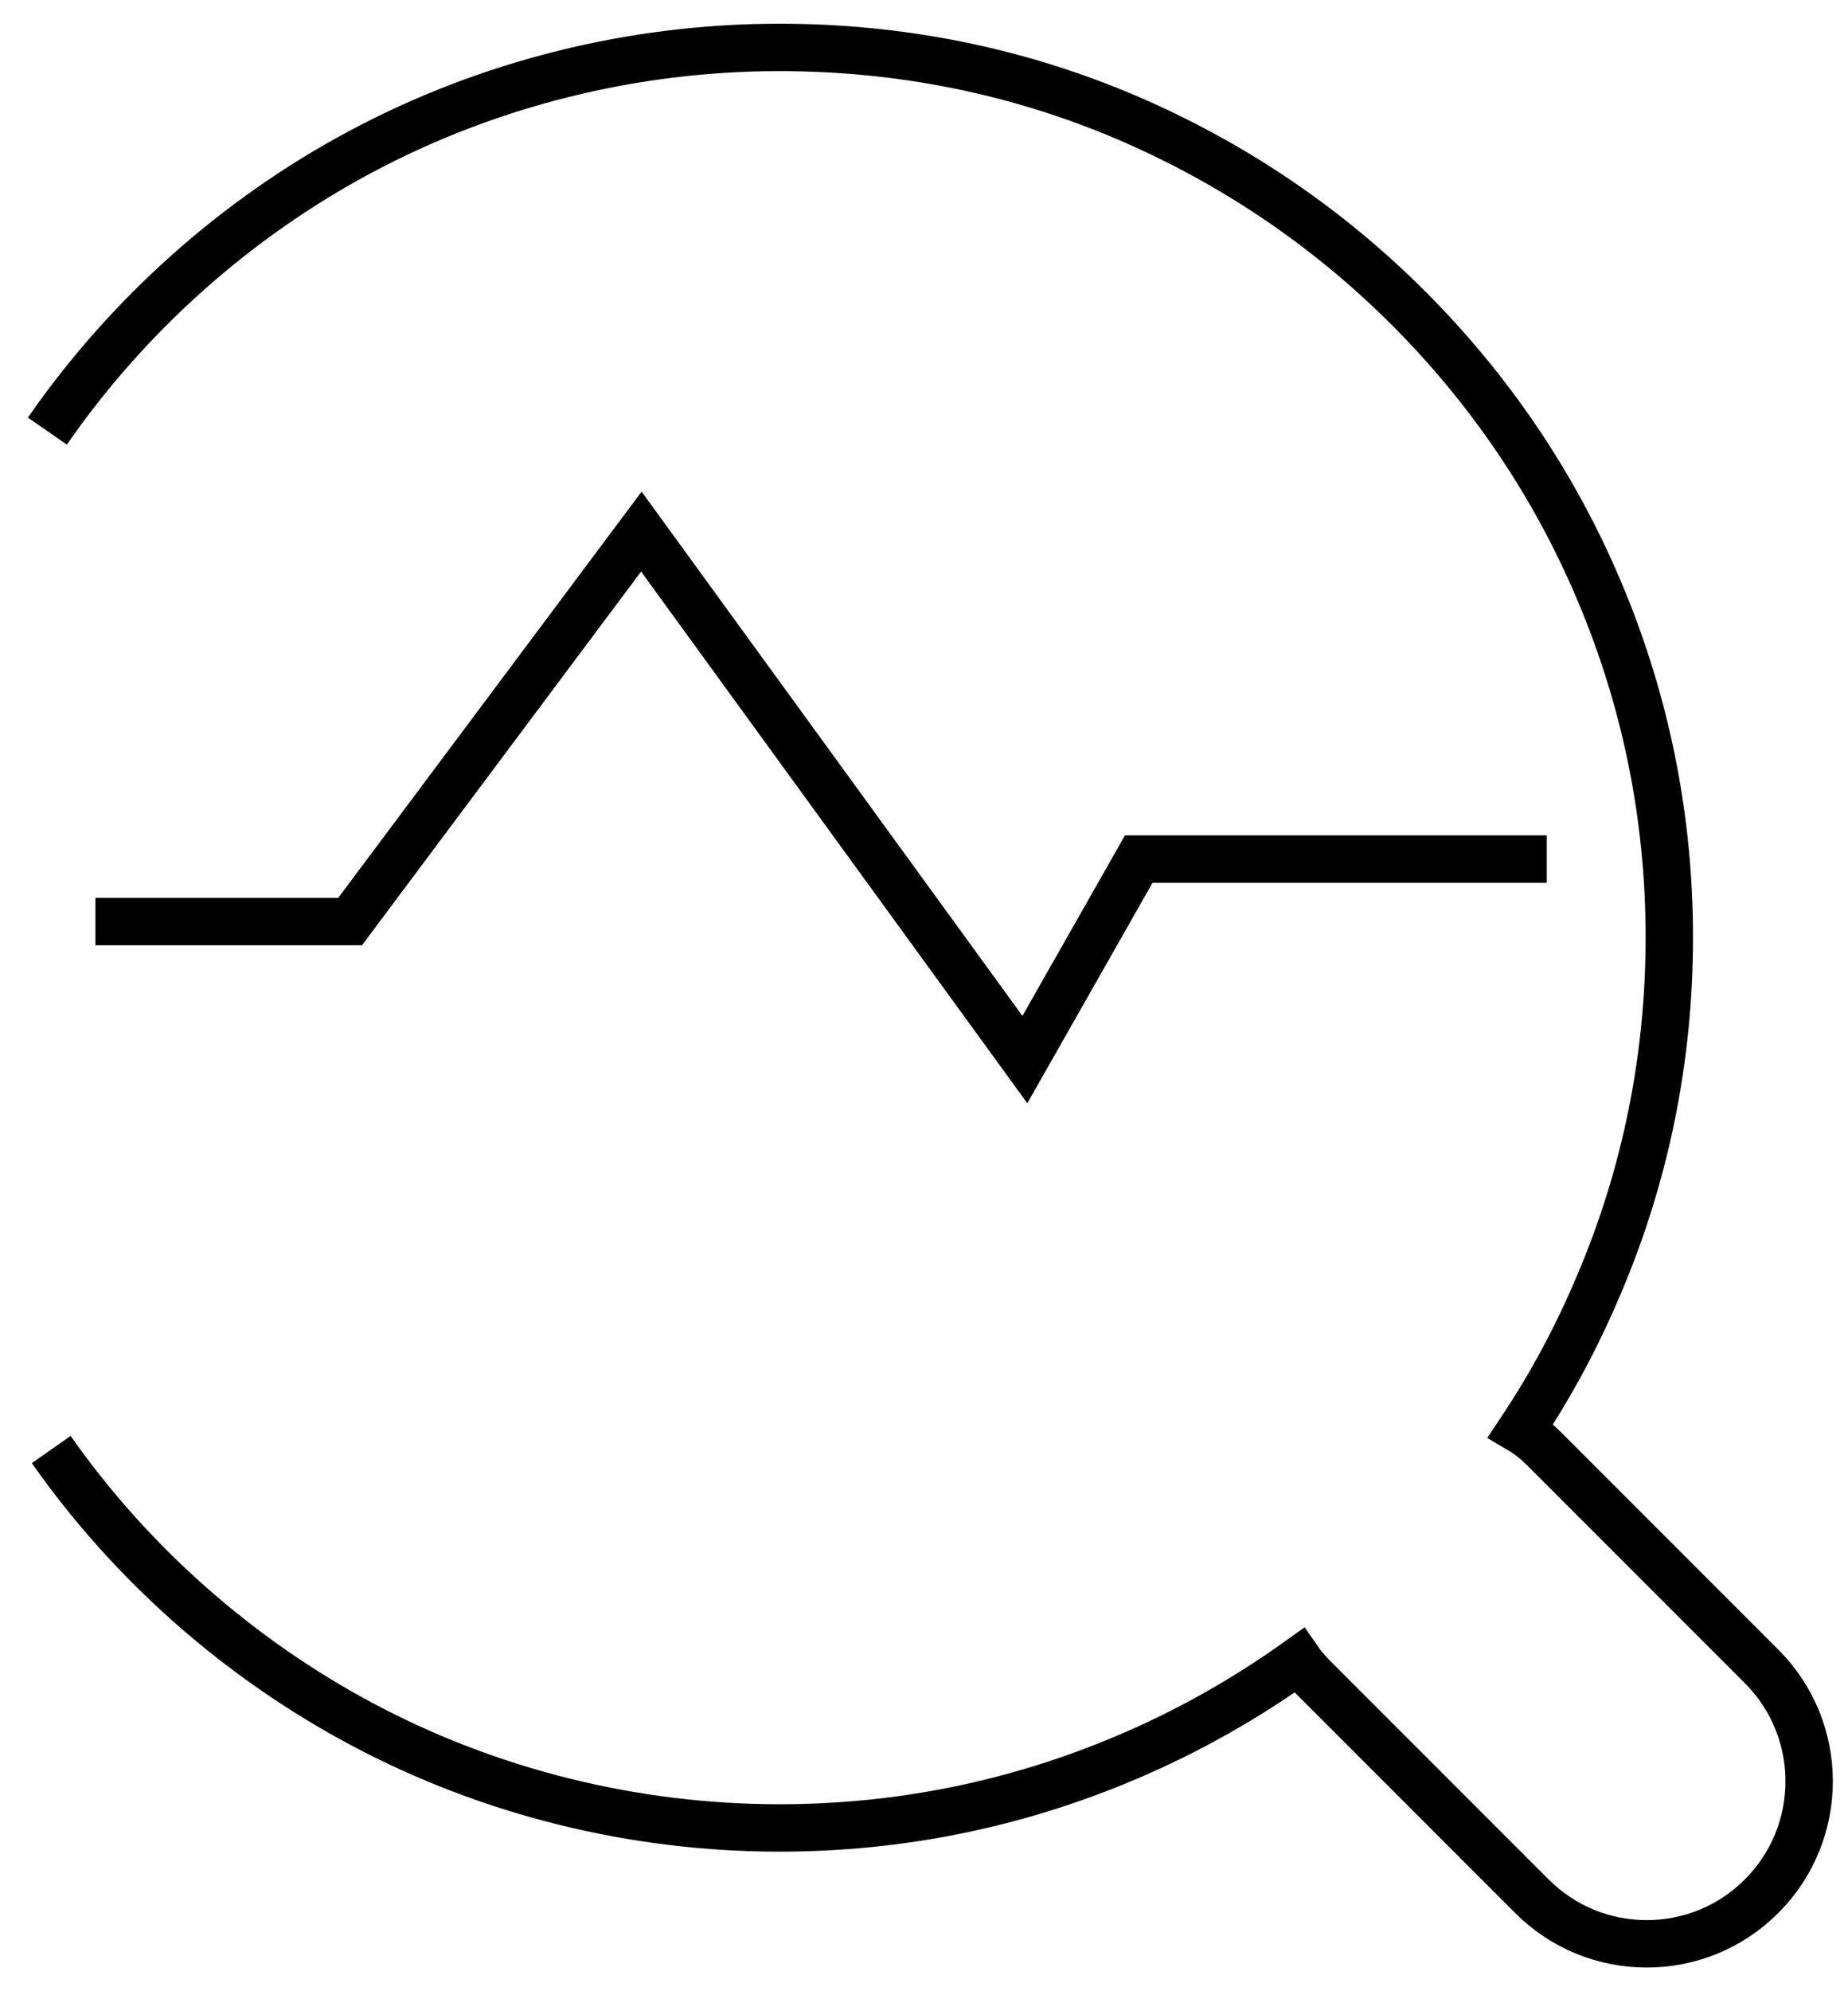
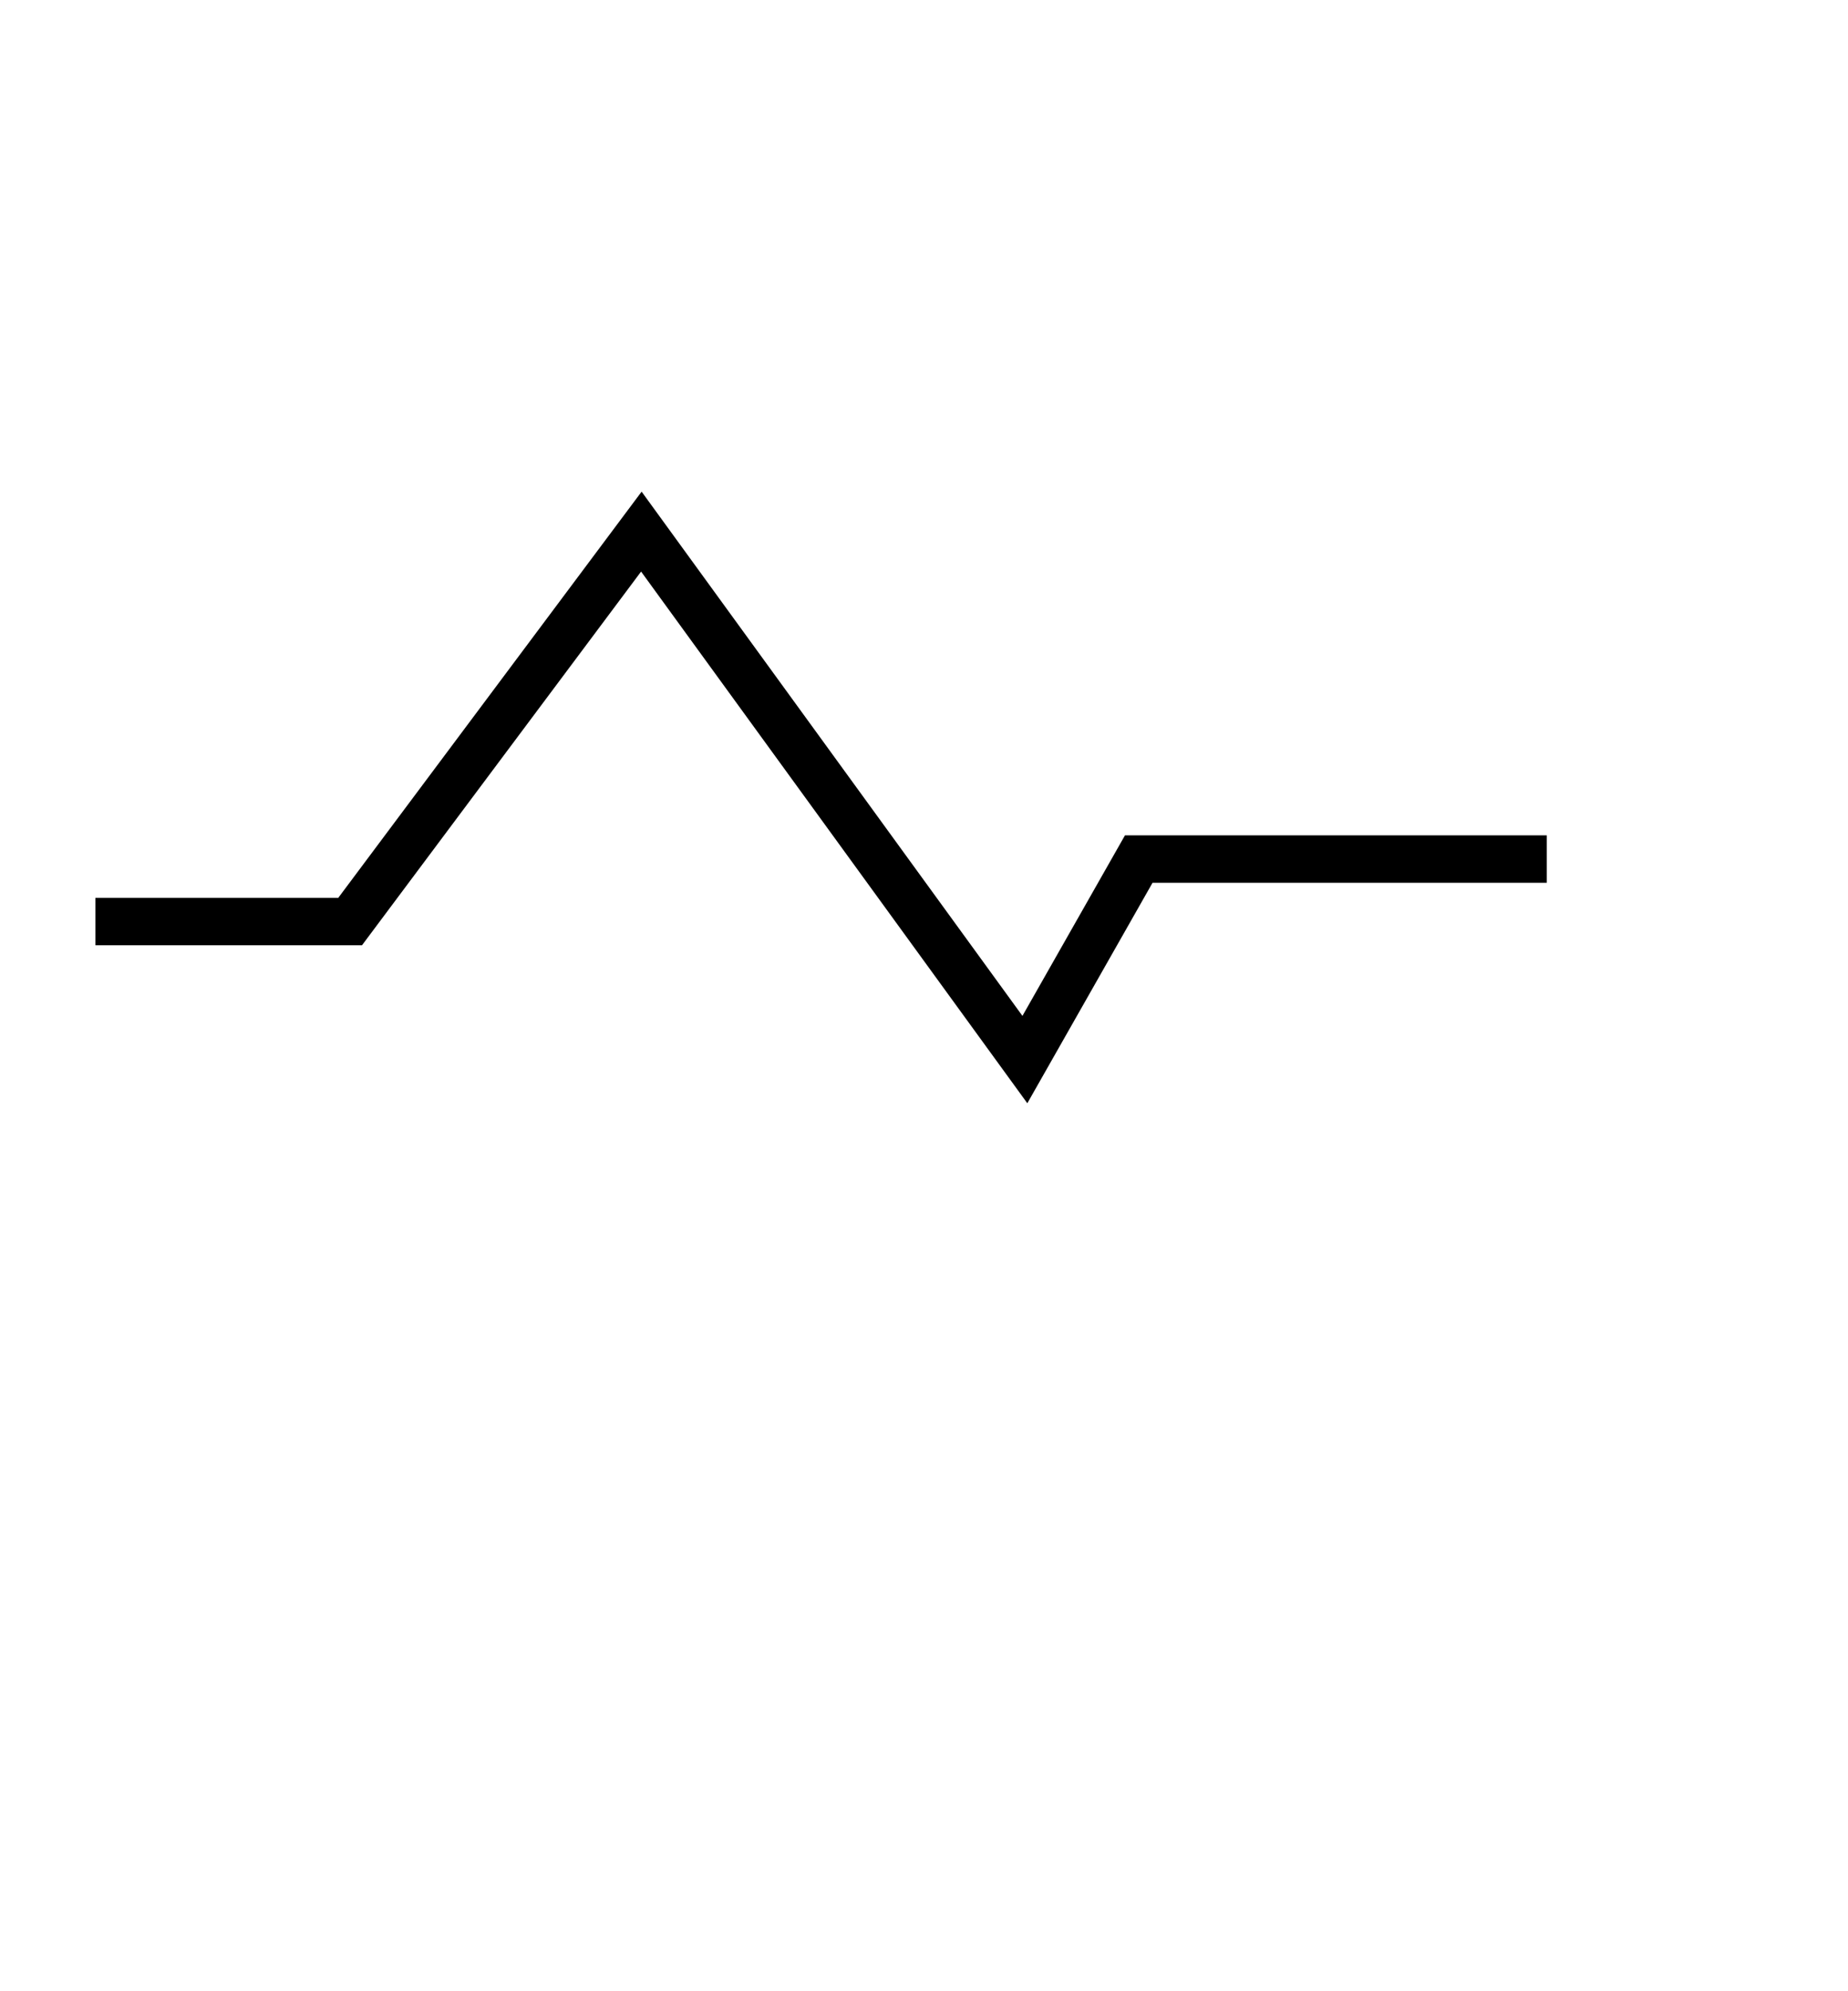
<svg xmlns="http://www.w3.org/2000/svg" width="39px" height="42px" viewBox="0 0 39 42" version="1.1">
  <title>图标_画板 1 副本 2</title>
  <g id="页面-1" stroke="none" stroke-width="1" fill="none" fill-rule="evenodd">
    <g id="uCT860" transform="translate(-404, -5969)" stroke="#000000">
      <g id="图标_画板-1-副本-2" transform="translate(405, 5970)">
-         <path d="M0.081,29.574 C1.775,31.988 4.057,33.996 6.653,35.375 C9.341,36.805 12.383,37.556 15.446,37.556 C17.982,37.556 20.436,37.059 22.759,36.075 C24.057,35.527 25.274,34.838 26.41,34.026 C26.501,34.158 26.623,34.29 26.755,34.422 L31.329,38.996 C31.998,39.665 32.87,40 33.753,40 C34.635,40 35.507,39.665 36.176,38.996 C37.515,37.657 37.515,35.487 36.176,34.148 L36.176,34.148 L31.602,29.574 C31.43,29.402 31.268,29.27 31.095,29.168 C31.744,28.195 32.292,27.17 32.748,26.085 C33.732,23.773 34.229,21.308 34.229,18.773 C34.229,16.237 33.732,13.783 32.748,11.46 C31.805,9.229 30.446,7.221 28.722,5.497 C26.998,3.773 24.99,2.424 22.759,1.471 C20.446,0.487 17.982,0 15.446,0 C12.363,0 9.3,0.761 6.592,2.211 C3.976,3.611 1.694,5.649 0,8.093" id="路径" />
        <polyline id="路径" points="31.643 17.12 23.032 17.12 20.629 21.349 12.535 10.213 6.389 18.438 1.014 18.438" />
      </g>
    </g>
  </g>
</svg>